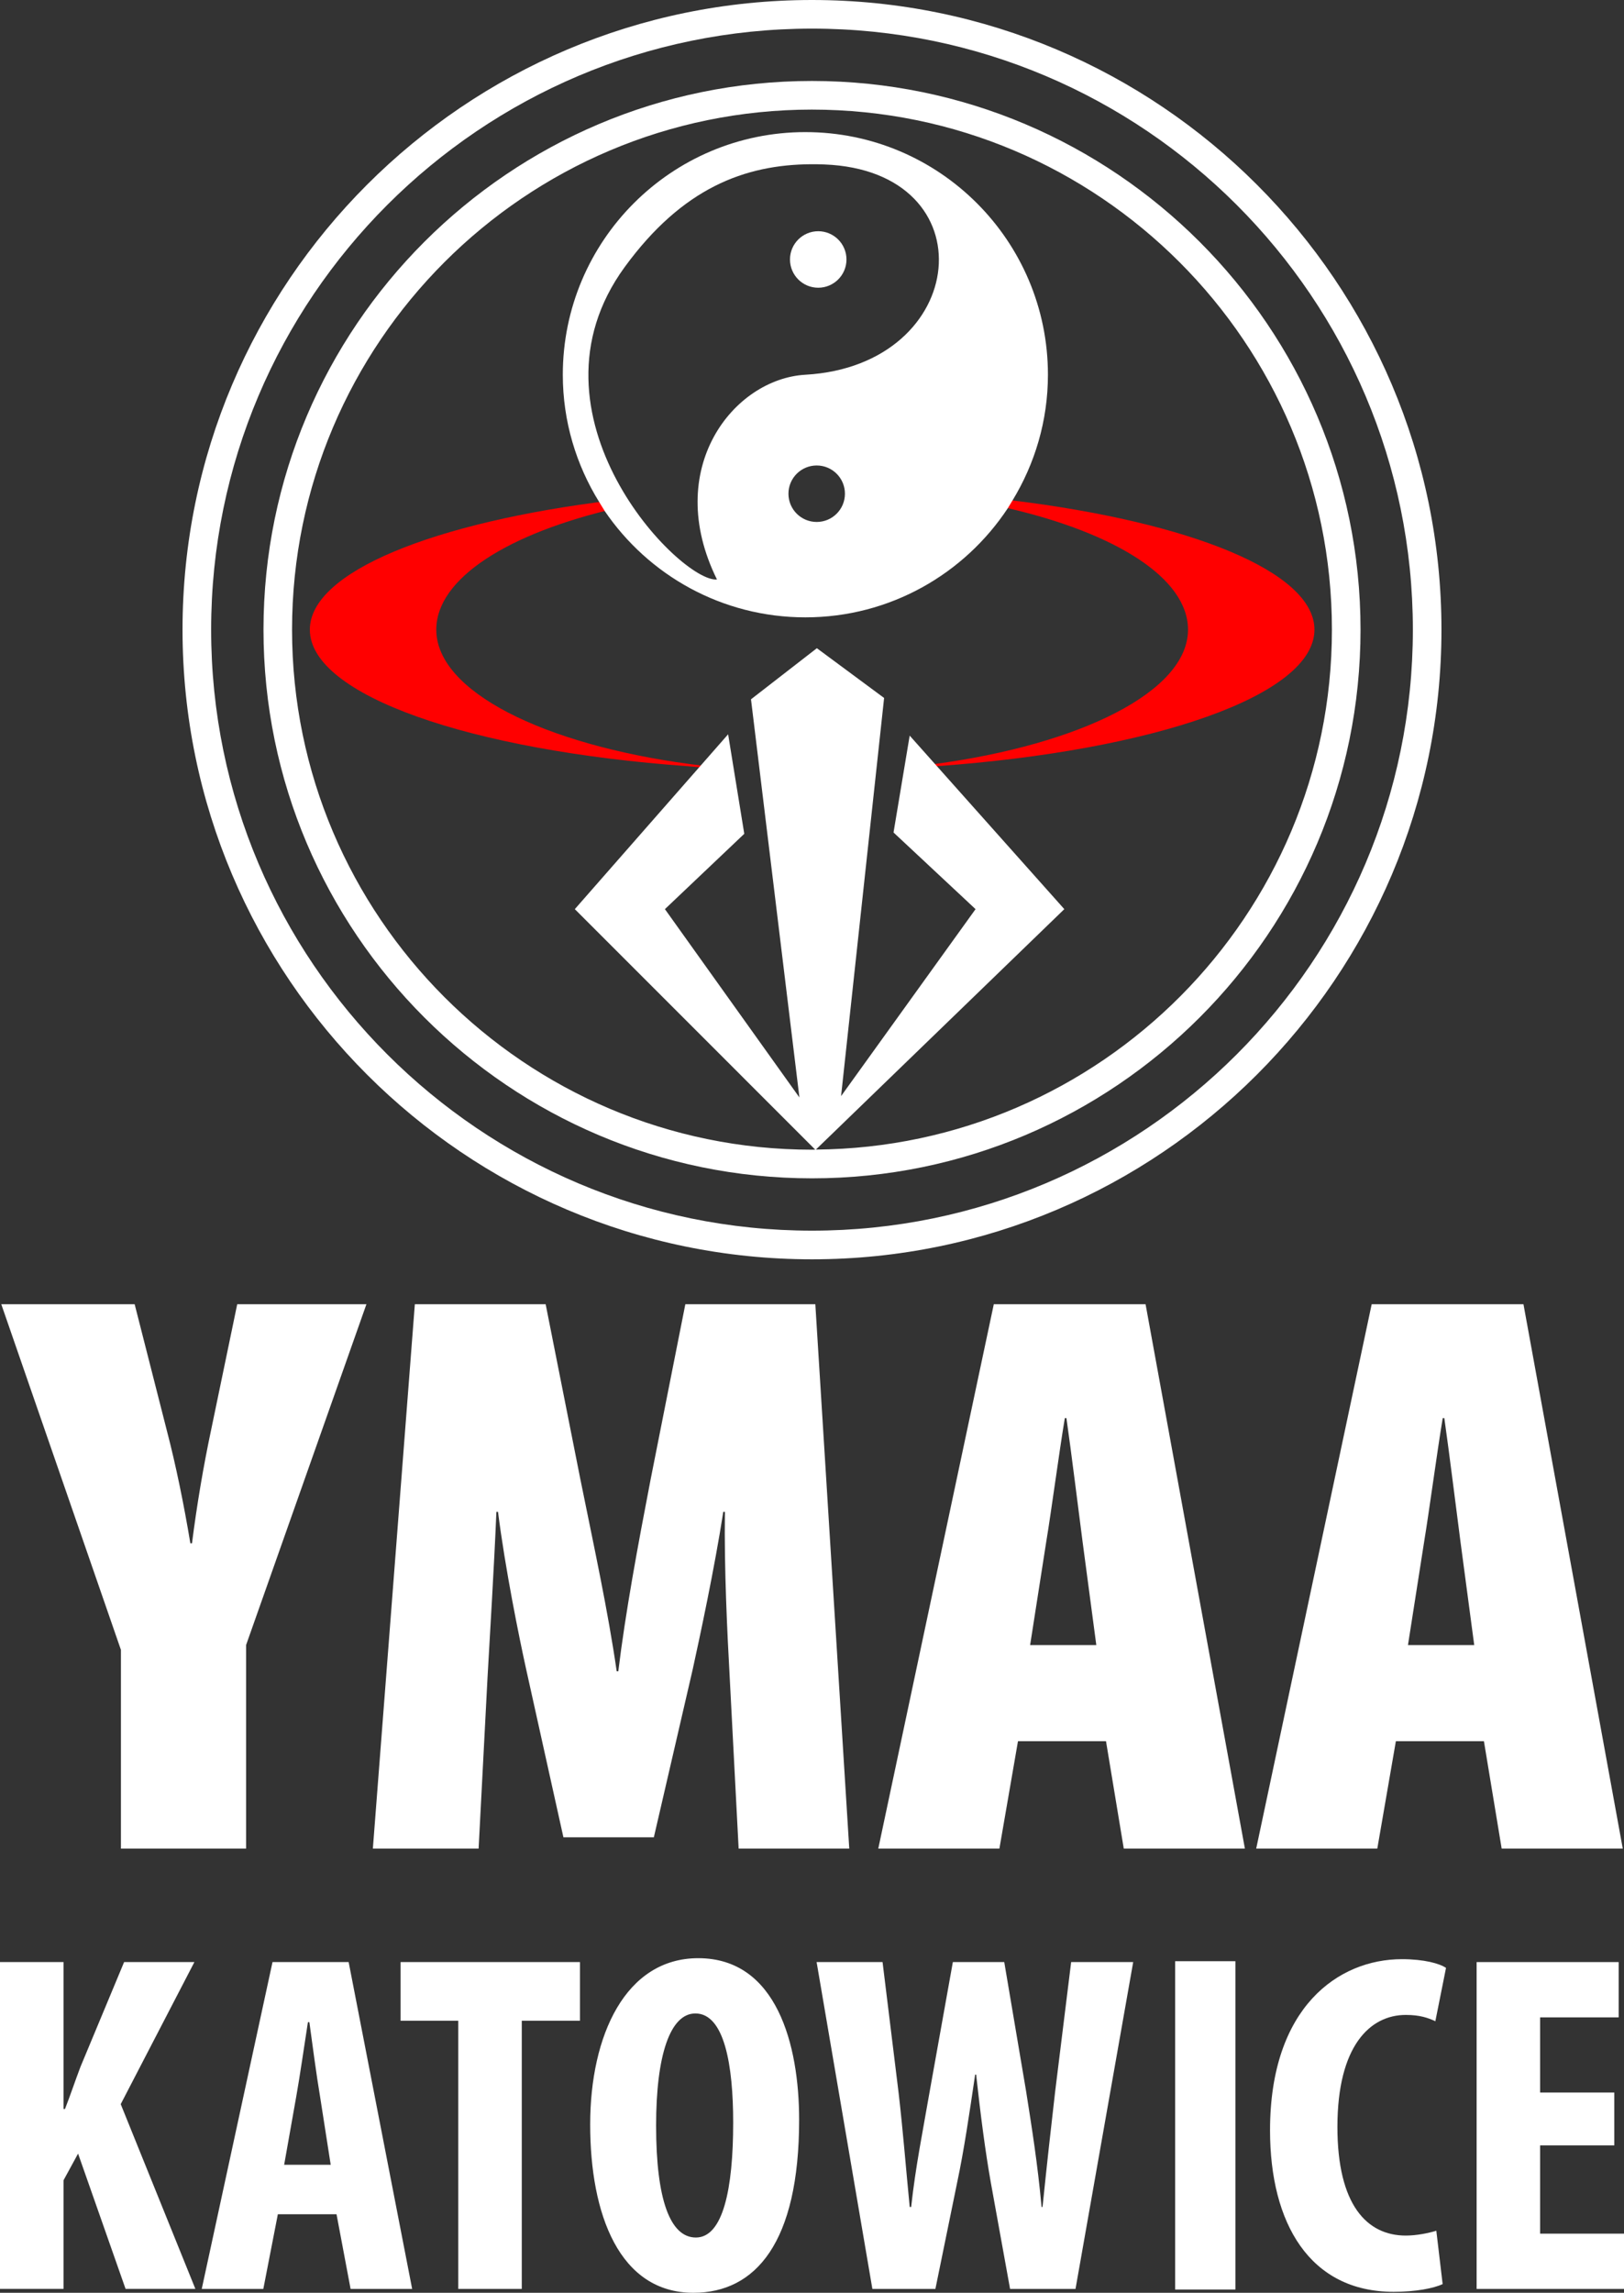
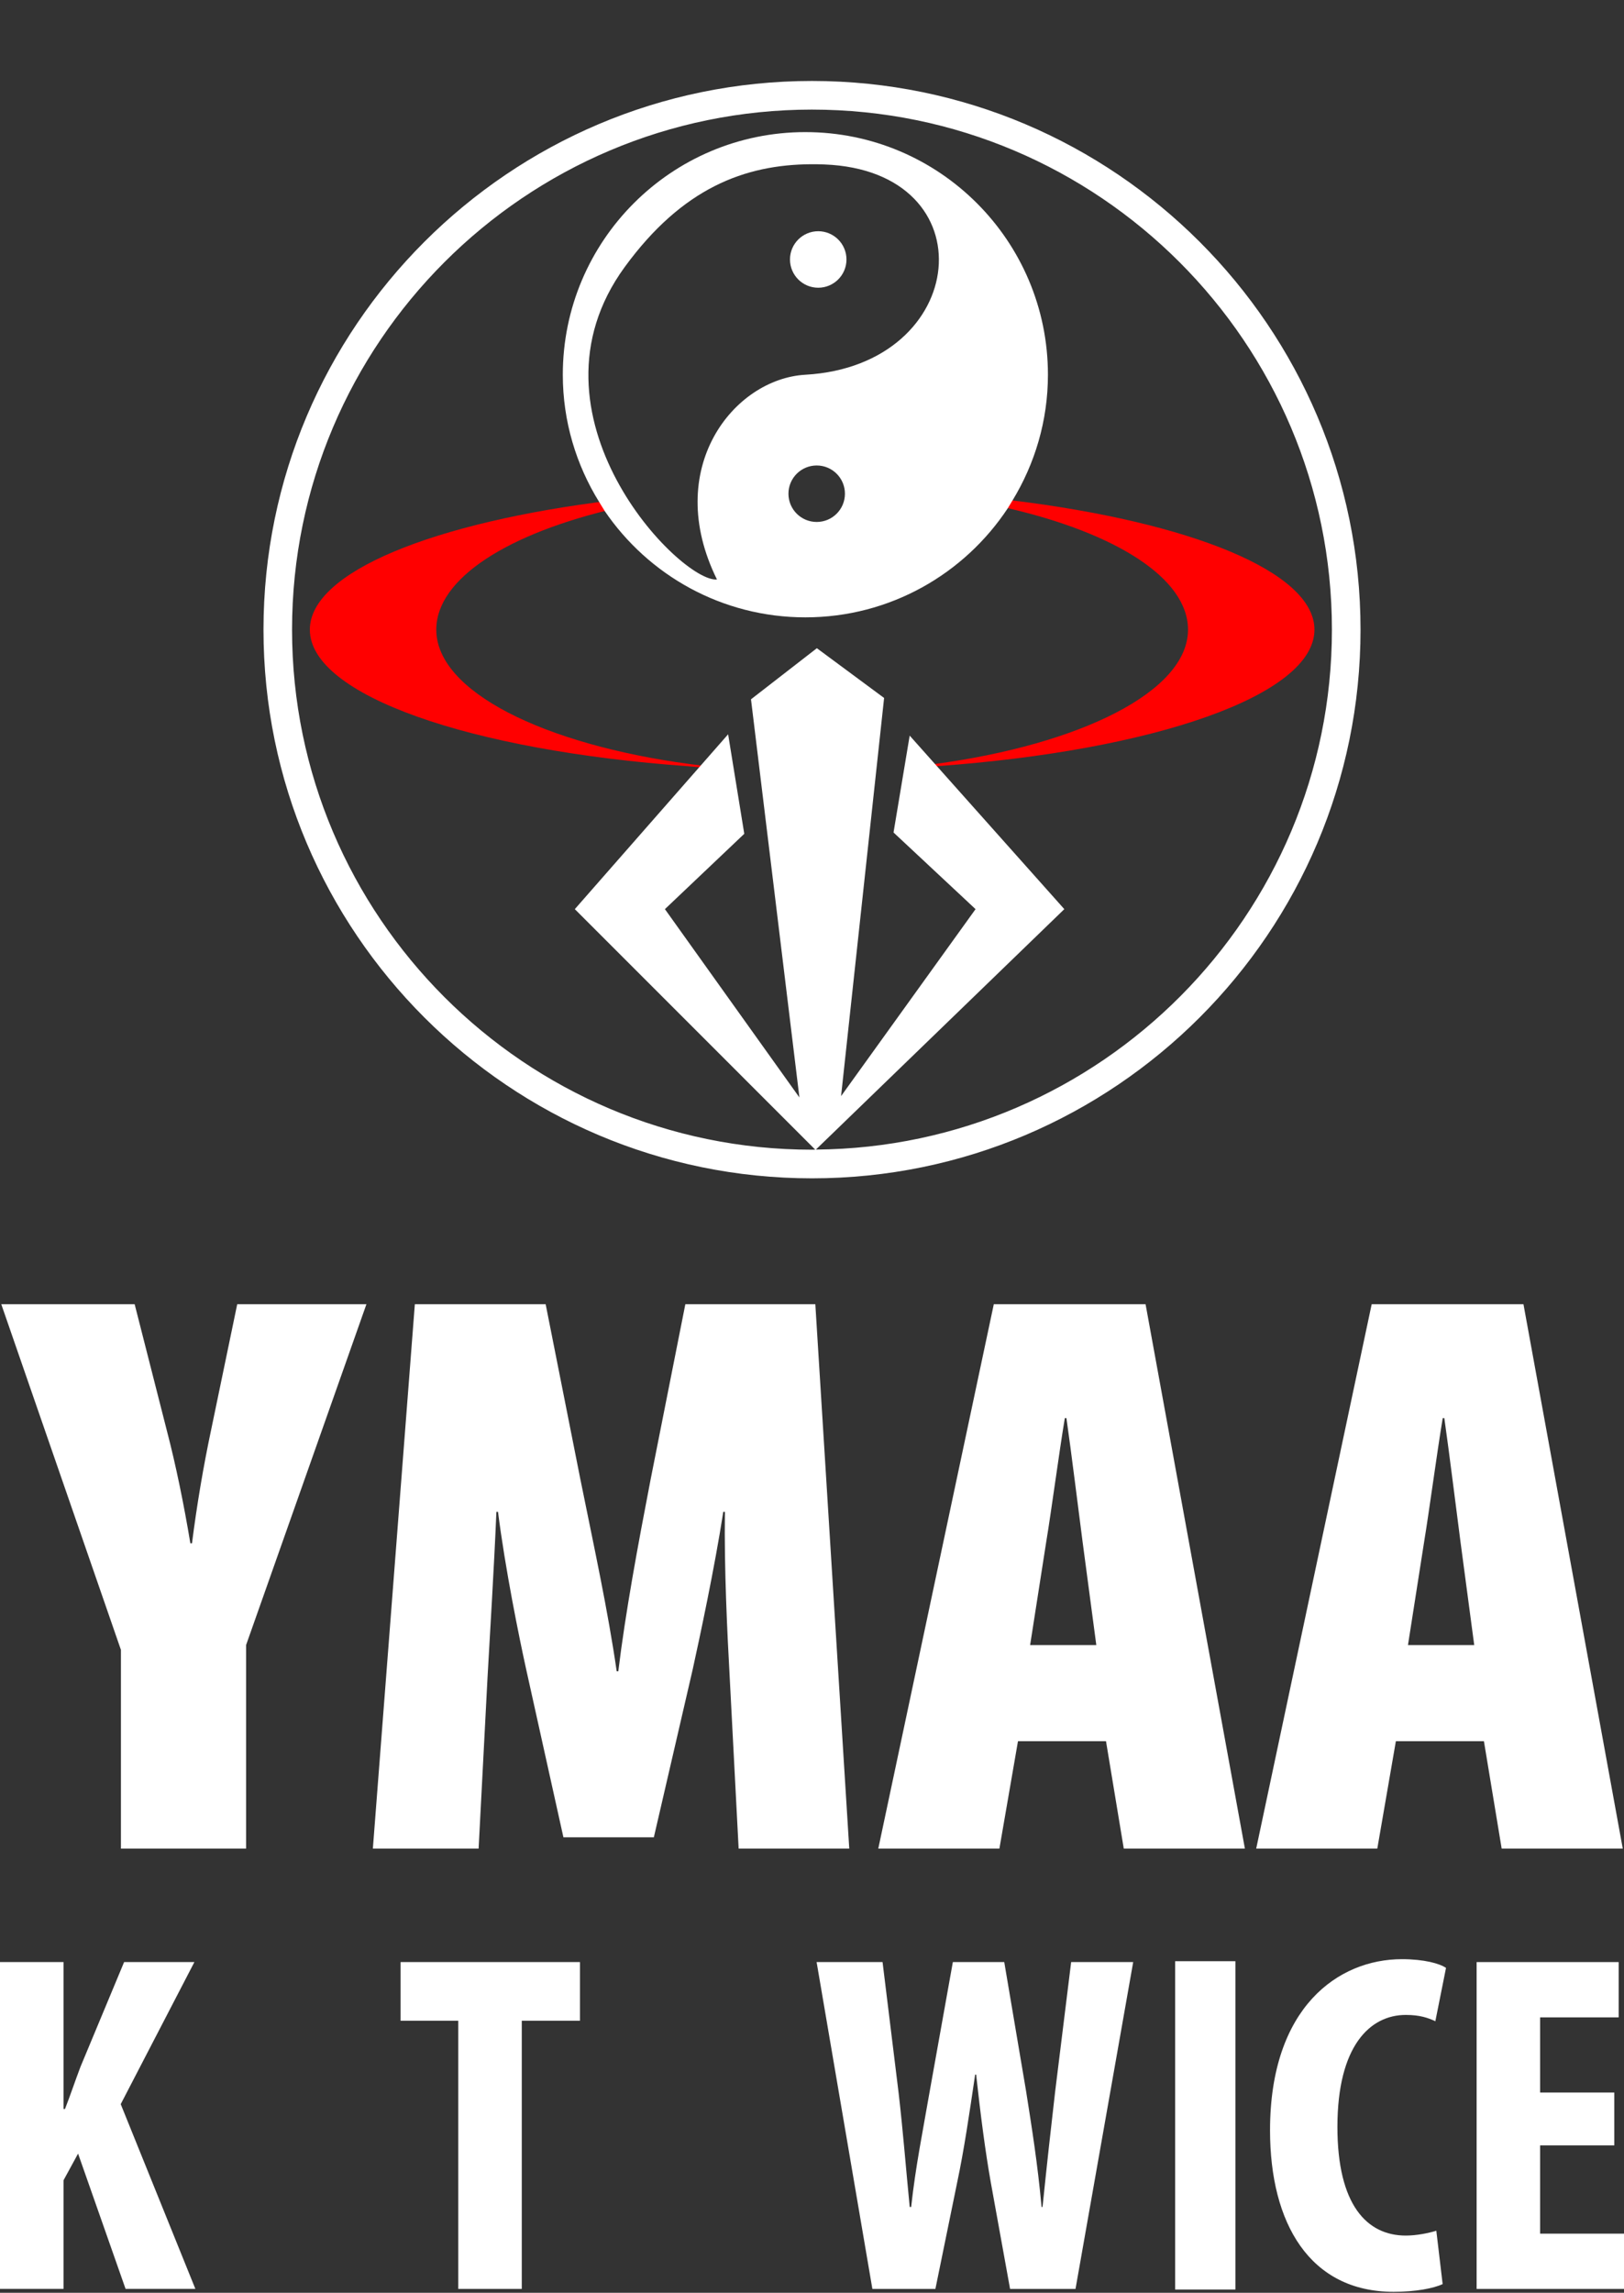
<svg xmlns="http://www.w3.org/2000/svg" xmlns:ns1="http://sodipodi.sourceforge.net/DTD/sodipodi-0.dtd" xmlns:ns2="http://www.inkscape.org/namespaces/inkscape" version="1.1" id="svg2" width="348.4" height="491.759" viewBox="0 0 348.4 491.759" ns1:docname="ymaa_katowice_logo_br_white.svg" ns2:version="1.2.2 (b0a8486541, 2022-12-01)">
  <rect x="0" y="0" width="348.4" height="491.759" fill="#333333" stroke="none" />
  <ns1:namedview id="namedview76" pagecolor="#ffffff" bordercolor="#666666" borderopacity="1.0" ns2:showpageshadow="2" ns2:pageopacity="0.0" ns2:pagecheckerboard="0" ns2:deskcolor="#d1d1d1" showgrid="false" showguides="true" ns2:zoom="1.9196387" ns2:cx="209.67488" ns2:cy="342.25191" ns2:window-width="3840" ns2:window-height="2124" ns2:window-x="0" ns2:window-y="0" ns2:window-maximized="1" ns2:current-layer="svg2">
    <ns1:guide position="238.141,70.915" orientation="0,-1" id="guide487" ns2:locked="false" />
    <ns1:guide position="230.221,0.743" orientation="0,-1" id="guide489" ns2:locked="false" />
  </ns1:namedview>
  <defs id="defs6">
    <clipPath clipPathUnits="userSpaceOnUse" id="clipPath441">
      <g id="g445" transform="translate(-279.896,-182.907)">
        <path d="M 4.777,875.89 H 599.777 V 33.89 H 4.777 Z" id="path443" />
      </g>
    </clipPath>
    <clipPath clipPathUnits="userSpaceOnUse" id="clipPath447">
      <g id="g451" transform="translate(-305.4,-133.214)">
        <path d="M 4.777,875.89 H 599.777 V 33.89 H 4.777 Z" id="path449" />
      </g>
    </clipPath>
    <clipPath clipPathUnits="userSpaceOnUse" id="clipPath453">
      <g id="g457" transform="translate(-321.483,-231.464)">
        <path d="M 4.777,875.89 H 599.777 V 33.89 H 4.777 Z" id="path455" />
      </g>
    </clipPath>
    <clipPath clipPathUnits="userSpaceOnUse" id="clipPath459">
      <g id="g463" transform="translate(-182.273,12.167)">
        <path d="M 4.777,875.89 H 599.777 V 33.89 H 4.777 Z" id="path461" />
      </g>
    </clipPath>
    <clipPath clipPathUnits="userSpaceOnUse" id="clipPath465">
      <g id="g469" transform="translate(-314.437,-399.59)">
-         <path d="M 4.777,875.89 H 599.777 V 33.89 H 4.777 Z" id="path467" />
-       </g>
+         </g>
    </clipPath>
    <clipPath clipPathUnits="userSpaceOnUse" id="clipPath471">
      <g id="g475" transform="translate(-306.295,-393.013)">
        <path d="M 4.777,875.89 H 599.777 V 33.89 H 4.777 Z" id="path473" />
      </g>
    </clipPath>
    <clipPath clipPathUnits="userSpaceOnUse" id="clipPath483">
      <g id="g487" transform="translate(-279.248,-392.783)">
        <path d="M 4.777,875.89 H 599.777 V 33.89 H 4.777 Z" id="path485" />
      </g>
    </clipPath>
    <clipPath clipPathUnits="userSpaceOnUse" id="clipPath489">
      <g id="g493" transform="translate(-268.99,-400.532)">
        <path d="M 4.777,875.89 H 599.777 V 33.89 H 4.777 Z" id="path491" />
      </g>
    </clipPath>
    <clipPath clipPathUnits="userSpaceOnUse" id="clipPath495">
      <g id="g499" transform="translate(-259.607,-405.499)">
        <path d="M 4.777,875.89 H 599.777 V 33.89 H 4.777 Z" id="path497" />
      </g>
    </clipPath>
    <clipPath clipPathUnits="userSpaceOnUse" id="clipPath501">
      <g id="g505" transform="translate(-253.557,-398.67)">
-         <path d="M 4.777,875.89 H 599.777 V 33.89 H 4.777 Z" id="path503" />
-       </g>
+         </g>
    </clipPath>
    <clipPath clipPathUnits="userSpaceOnUse" id="clipPath507">
      <g id="g511" transform="translate(-237.872,-408.282)">
        <path d="M 4.777,875.89 H 599.777 V 33.89 H 4.777 Z" id="path509" />
      </g>
    </clipPath>
    <clipPath clipPathUnits="userSpaceOnUse" id="clipPath519">
      <g id="g523" transform="translate(-305.4,-428.214)">
        <path d="M 4.777,875.89 H 599.777 V 33.89 H 4.777 Z" id="path521" />
      </g>
    </clipPath>
    <clipPath clipPathUnits="userSpaceOnUse" id="clipPath525">
      <g id="g529" transform="translate(-321.483,-526.464)">
        <path d="M 4.777,875.89 H 599.777 V 33.89 H 4.777 Z" id="path527" />
      </g>
    </clipPath>
    <clipPath clipPathUnits="userSpaceOnUse" id="clipPath531">
      <g id="g535" transform="translate(-182.273,-282.833)">
        <path d="M 4.777,875.89 H 599.777 V 33.89 H 4.777 Z" id="path533" />
      </g>
    </clipPath>
    <clipPath clipPathUnits="userSpaceOnUse" id="clipPath390">
      <g id="g396">
        <g id="g394" transform="matrix(4.523,0,0,-4.523,-1084.768,2267.579)">
          <path d="M 4.777,875.89 H 599.777 V 33.89 H 4.777 Z" id="path392" />
        </g>
      </g>
    </clipPath>
  </defs>
  <path id="path623" style="fill:#ff0000;fill-opacity:1;fill-rule:evenodd;stroke:none;stroke-width:4.523" d="m 214.883,107.115 1.328,1.877 c 23.182,5.36 38.656,15.026 38.656,26.059 0,13.27 -23.112,24.623 -54.396,28.825 l 0.481,0.456 c 46.553,-3.347 81.04,-15.187 81.04,-29.281 0,-12.412 -26.667,-23.056 -64.775,-27.715 z" />
  <path d="M 0,0 C 0.229,1.381 0.613,4.252 0.881,5.861 H 0.957 C 1.188,4.252 1.531,1.455 1.723,0 l 0.652,-4.9 h -3.142 z m -1.341,-9.459 h 4.176 l 0.842,-5.094 H 9.421 L 4.711,11.26 h -7.2 l -5.477,-25.813 h 5.744 z m -43.085,3.006 c 0.115,2.062 0.307,5.158 0.422,7.871 h 0.076 c 0.344,-2.713 0.995,-5.924 1.34,-7.488 l 1.762,-7.946 h 4.29 l 1.839,7.946 c 0.343,1.564 1.033,4.775 1.454,7.488 h 0.077 c -0.039,-2.713 0.115,-5.809 0.229,-7.871 l 0.422,-8.1 h 5.247 l -1.609,25.813 h -6.166 l -1.646,-8.303 c -0.613,-3.18 -1.188,-6.275 -1.534,-9.103 h -0.075 c -0.421,2.904 -1.072,5.884 -1.723,9.103 l -1.647,8.303 h -6.205 l -1.991,-25.813 h 5.016 z M -17.924,0 c 0.231,1.381 0.612,4.252 0.881,5.861 h 0.076 C -16.736,4.252 -16.391,1.455 -16.201,0 l 0.651,-4.9 h -3.139 z m -1.341,-9.459 h 4.175 l 0.843,-5.094 h 5.745 l -4.711,25.813 h -7.199 l -5.479,-25.813 h 5.745 z m -36.612,-5.094 V -4.9 l 5.707,16.16 h -6.128 l -1.225,-5.899 c -0.383,-1.798 -0.69,-3.636 -0.92,-5.437 h -0.077 c -0.306,1.838 -0.689,3.715 -1.11,5.324 l -1.532,6.012 h -6.326 l 5.675,-16.391 v -9.422 z" style="fill:#ffffff;fill-opacity:1;fill-rule:nonzero;stroke:none" id="path30" transform="matrix(4.523,0,0,-4.523,305.525,330.666)" />
  <path d="m 252.104,420.641 v 70.418 h 12.929 v -70.418 z" style="font-weight:600;font-size:105.115px;line-height:9.854px;font-family:'Myriad Pro';-inkscape-font-specification:'Myriad Pro, Semi-Bold';letter-spacing:0px;word-spacing:0px;stroke-width:1.455;fill:#ffffff" id="path483" />
  <path id="path778" style="fill:#ff0000;fill-opacity:1;fill-rule:evenodd;stroke:none;stroke-width:4.523" d="m 133.58,107.115 -1.328,1.877 c -23.182,5.36 -38.656,15.026 -38.656,26.059 0,13.27 23.112,24.623 54.396,28.825 l 2.758,0.348 0.038,0.405 -3.278,-0.297 C 100.958,160.985 66.471,149.145 66.471,135.051 c 0,-12.412 26.667,-23.056 64.775,-27.715 z" />
  <path d="M 0,0 H -3.519 V -4.186 H 0.46 V -6.807 H -6.53 V 8.692 H 0.207 V 6.07 H -3.519 V 2.506 H 0 Z" style="fill:#ffffff;fill-opacity:1;fill-rule:nonzero;stroke:none" id="path64" transform="matrix(4.523,0,0,-4.523,346.319,460.139)" />
-   <path id="path412" style="fill:#ffffff;fill-opacity:1;fill-rule:evenodd;stroke:none;stroke-width:4.523" d="M 174.199 0 C 99.738 0 39.158 60.585 39.158 135.051 C 39.158 209.512 99.738 270.096 174.199 270.096 C 248.661 270.096 309.24 209.512 309.24 135.051 C 309.24 60.585 248.661 1.8947787e-14 174.199 0 z M 174.199 6.139 C 245.277 6.139 303.104 63.968 303.104 135.051 C 303.104 206.129 245.277 263.949 174.199 263.949 C 103.126 263.949 45.297 206.129 45.297 135.051 C 45.297 63.968 103.126 6.139 174.199 6.139 z " />
  <path d="M 0,0 -2.645,15.499 H 0.483 L 1.242,9.313 C 1.449,7.542 1.586,5.771 1.771,3.886 H 1.84 c 0.206,1.909 0.552,3.588 0.873,5.45 l 1.104,6.163 H 6.255 L 7.29,9.382 C 7.565,7.635 7.841,5.91 8.025,3.886 H 8.071 C 8.278,5.91 8.462,7.565 8.669,9.359 l 0.759,6.14 h 2.943 L 9.635,0 H 6.531 L 5.611,5.082 C 5.358,6.508 5.128,8.278 4.921,10.164 H 4.875 C 4.599,8.301 4.346,6.576 4.024,5.059 L 2.989,0 Z" style="fill:#ffffff;fill-opacity:1;fill-rule:nonzero;stroke:none" id="path54" transform="matrix(4.523,0,0,-4.523,187.153,490.927)" />
-   <path d="m 0,0 c 0,-3.518 0.667,-5.312 1.886,-5.312 1.287,0 1.77,2.3 1.77,5.451 0,2.713 -0.414,5.174 -1.793,5.174 C 0.667,5.313 0,3.335 0,0 m 6.784,0.276 c 0,-5.84 -2.07,-8.209 -5.013,-8.209 -3.519,0 -4.898,3.725 -4.898,7.979 0,4.231 1.678,7.888 5.127,7.888 3.726,0 4.784,-4.117 4.784,-7.658" style="fill:#ffffff;fill-opacity:1;fill-rule:nonzero;stroke:none" id="path50" transform="matrix(4.523,0,0,-4.523,140.755,455.876)" />
-   <path d="M 0,0 -0.506,3.242 C -0.667,4.186 -0.874,5.749 -1.012,6.761 H -1.081 C -1.242,5.726 -1.472,4.139 -1.633,3.242 L -2.208,0 Z M -2.507,-2.346 -3.196,-5.887 H -6.117 L -2.76,9.612 H 0.851 L 3.863,-5.887 h -2.92 l -0.667,3.541 z" style="fill:#ffffff;fill-opacity:1;fill-rule:nonzero;stroke:none" id="path42" transform="matrix(4.523,0,0,-4.523,70.947,464.3)" />
  <path d="M 0,0 H -2.736 V 2.783 H 5.772 V 0 H 3.013 V -12.716 H 0 Z" style="fill:#ffffff;fill-opacity:1;fill-rule:nonzero;stroke:none" id="path46" transform="matrix(4.523,0,0,-4.523,98.312,433.41)" />
  <path d="m 0,0 h 3.013 v -6.968 h 0.069 c 0.252,0.644 0.482,1.334 0.735,2 L 5.887,0 H 9.221 L 5.726,-6.738 9.267,-15.499 H 5.956 l -2.253,6.416 -0.69,-1.266 v -5.15 H 0 Z" style="fill:#ffffff;fill-opacity:1;fill-rule:nonzero;stroke:none" id="path38" transform="matrix(4.523,0,0,-4.523,6.0684201e-6,420.821)" />
  <path d="m 0,0 c -0.438,-0.206 -1.289,-0.367 -2.323,-0.367 -3.978,0 -5.864,3.242 -5.864,7.657 0,5.841 3.243,8.117 6.255,8.117 1.057,0 1.793,-0.207 2.092,-0.414 l -0.506,-2.529 c -0.344,0.161 -0.736,0.299 -1.402,0.299 -1.701,0 -3.243,-1.472 -3.243,-5.312 0,-3.702 1.403,-5.151 3.243,-5.151 0.506,0 1.08,0.115 1.448,0.23 z" style="fill:#ffffff;fill-opacity:1;fill-rule:nonzero;stroke:none" id="path60" transform="matrix(4.523,0,0,-4.523,309.493,489.889)" />
  <path style="fill:#ffffff;fill-opacity:1;fill-rule:evenodd;stroke:none;stroke-width:4.523" d="m 175.534,49.593 c -3.347,0 -6.057,2.714 -6.057,6.057 0,3.347 2.709,6.061 6.057,6.061 3.347,0 6.061,-2.714 6.061,-6.061 0,-3.343 -2.714,-6.057 -6.061,-6.057" id="path408" />
  <path id="path406" style="fill:#ffffff;fill-opacity:1;fill-rule:evenodd;stroke:none;stroke-width:4.523" d="m 174.199,17.365 c -64.885,0 -117.672,52.796 -117.672,117.686 0,64.885 52.786,117.676 117.672,117.676 64.89,0 117.678,-52.79 117.678,-117.676 0,-64.89 -52.788,-117.686 -117.678,-117.686 z m 0,6.143 c 61.507,0 111.539,50.036 111.539,111.543 0,61.222 -49.585,111.057 -110.707,111.51 l 53.299,-51.568 -33.174,-37.217 -3.465,20.775 17.596,16.441 -28.85,40.104 9.232,-85.395 -14.426,-10.676 -14.131,10.961 10.387,85.398 -28.854,-40.393 17.025,-16.156 -3.465,-21.346 -32.889,37.502 51.574,51.578 c -0.231,0 -0.463,0.018 -0.693,0.018 -61.502,0 -111.543,-50.04 -111.543,-111.537 0,-61.507 50.041,-111.543 111.543,-111.543 z m -1.42,4.826 c -28.736,0 -52.039,23.303 -52.039,52.039 0,10.028 2.885,19.36 7.807,27.303 l 1.189,1.936 c 9.368,13.751 25.149,22.797 43.043,22.797 18.156,0 34.118,-9.317 43.432,-23.416 l 1.006,-1.656 c 4.79,-7.87 7.598,-17.08 7.598,-26.963 0,-28.736 -23.304,-52.039 -52.035,-52.039 z m 1.193,6.893 c 0.948,-0.006 1.9,0.009 2.855,0.045 35.39,1.339 31.314,43.098 -4.049,45.102 -15.456,0.878 -30.698,20.178 -18.965,43.916 -7.83,0.701 -42.988,-35.272 -19.775,-67.043 12.37,-16.937 25.719,-21.934 39.934,-22.02 z m 1.236,64.609 c 3.347,0 6.057,2.715 6.057,6.053 0,3.352 -2.709,6.061 -6.057,6.061 -3.347,0 -6.061,-2.709 -6.061,-6.061 0,-3.338 2.713,-6.053 6.061,-6.053 z" />
</svg>